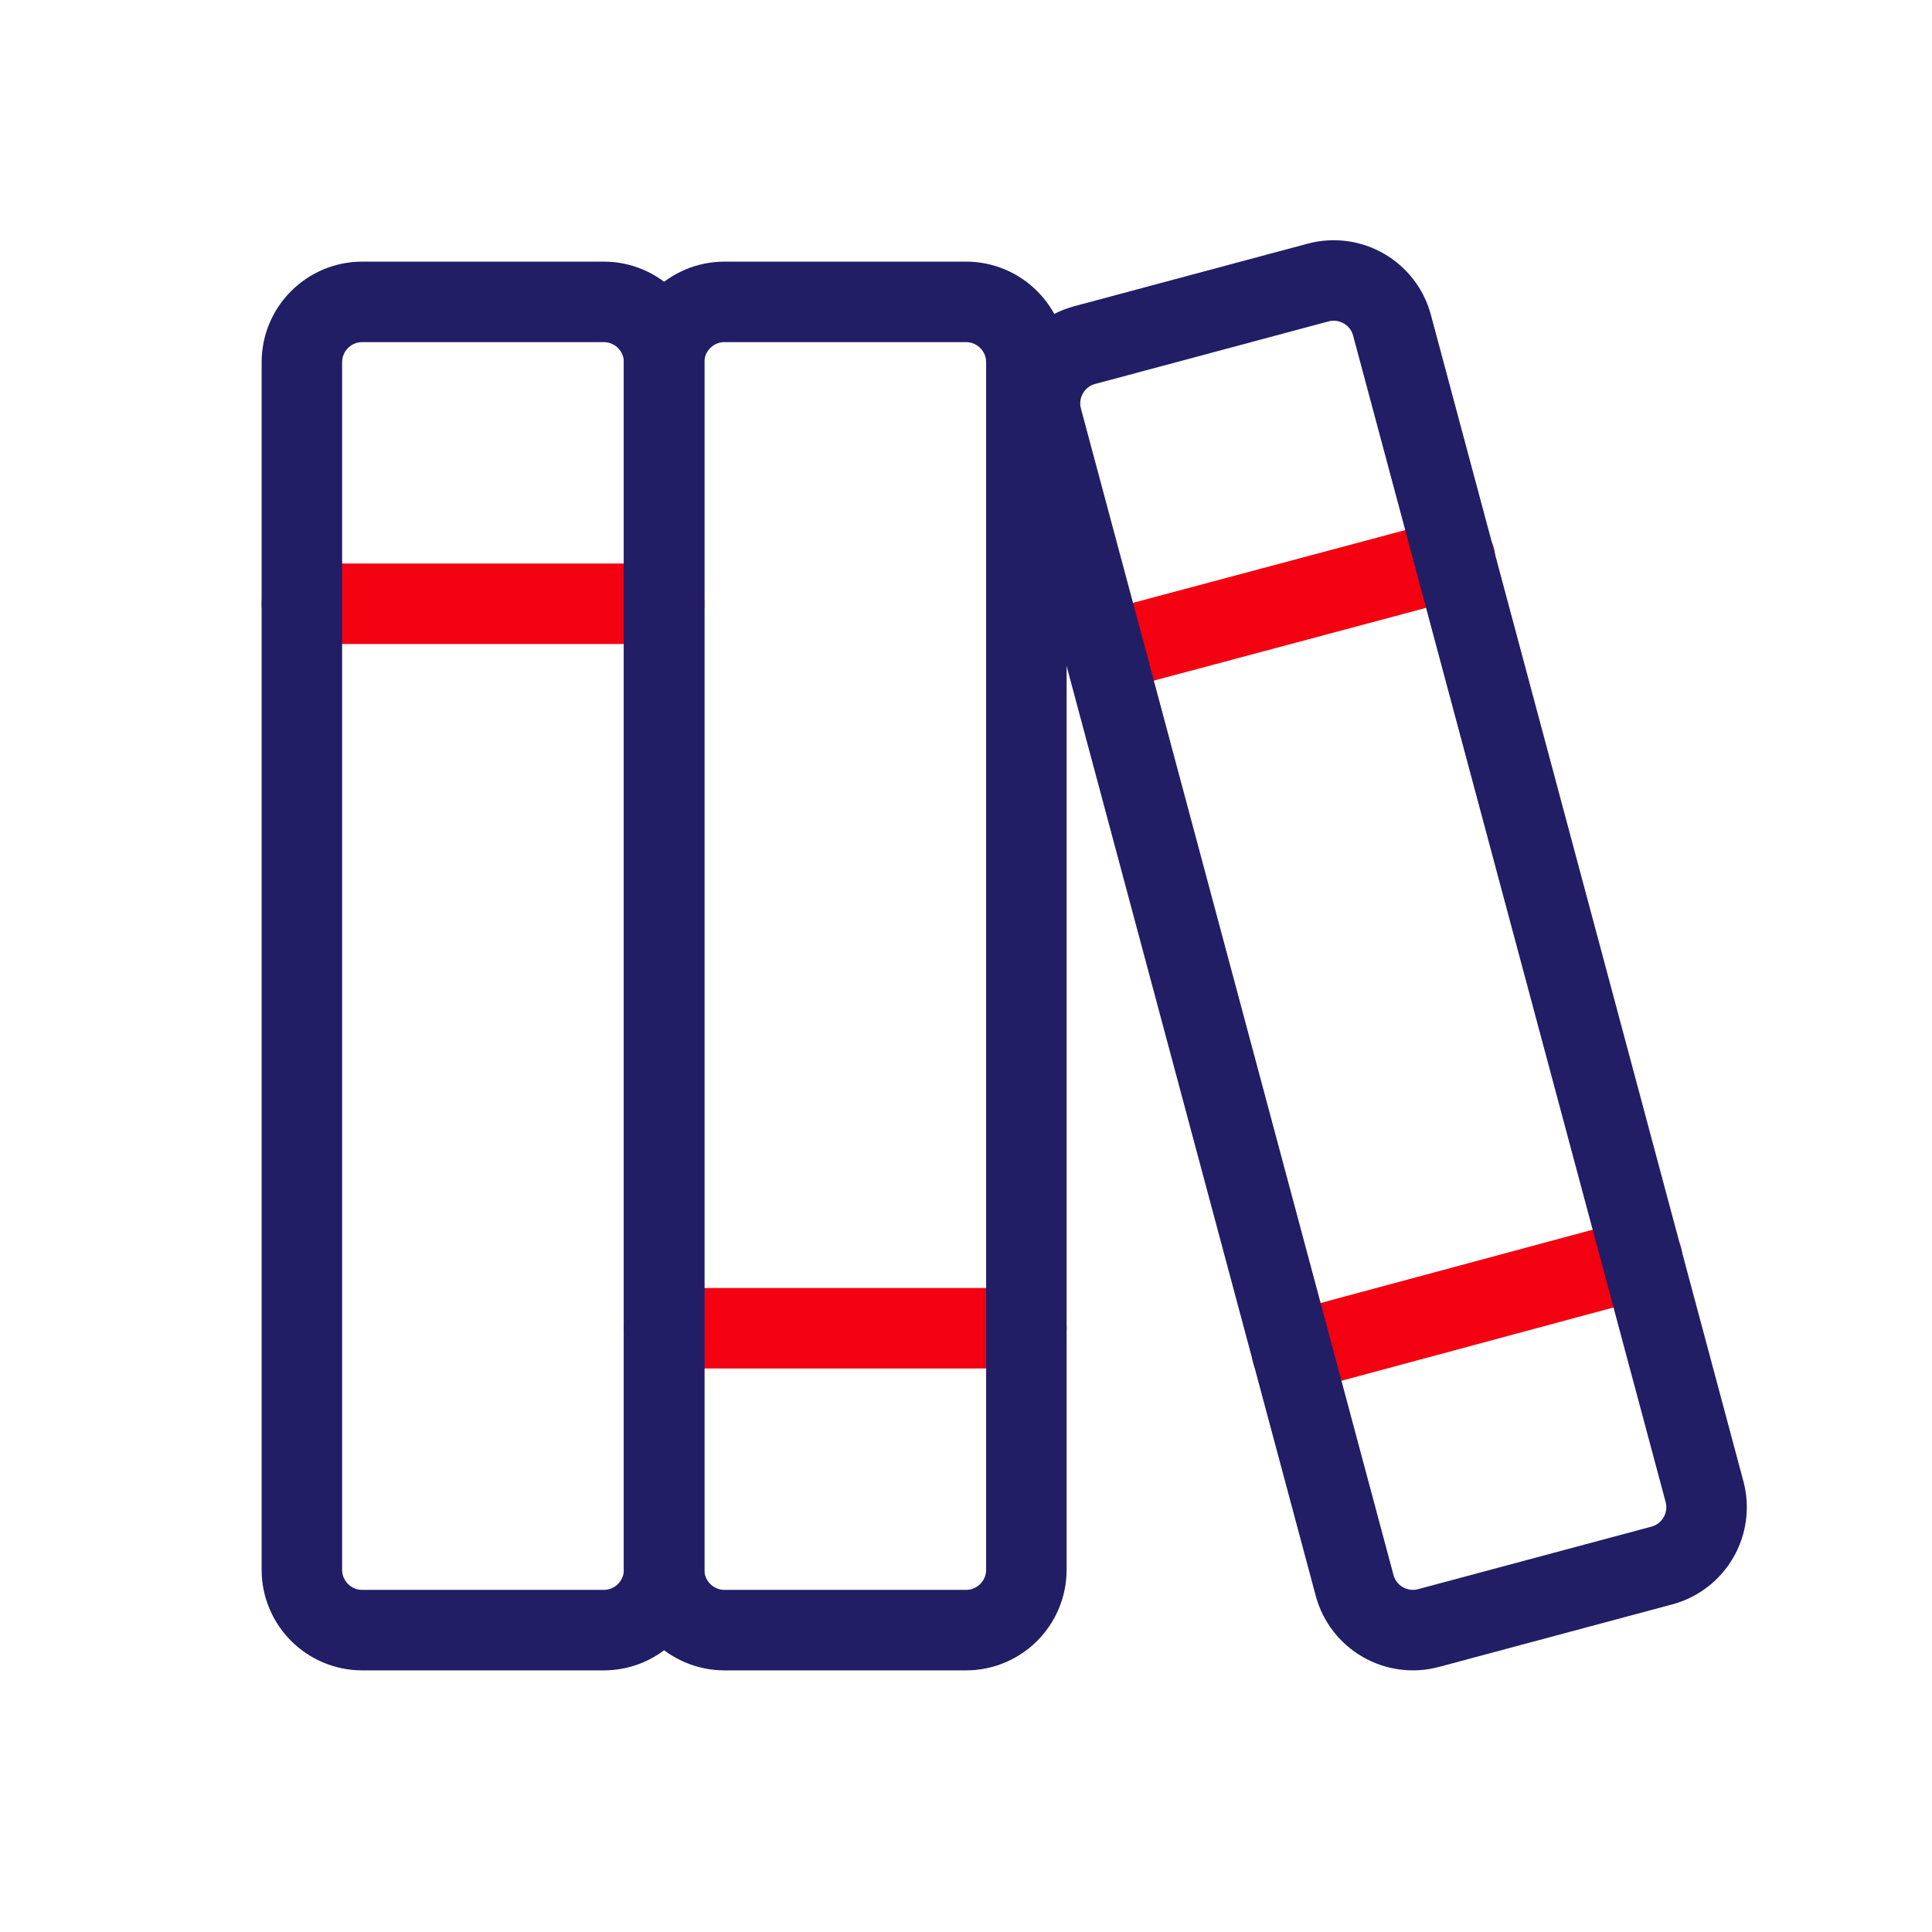
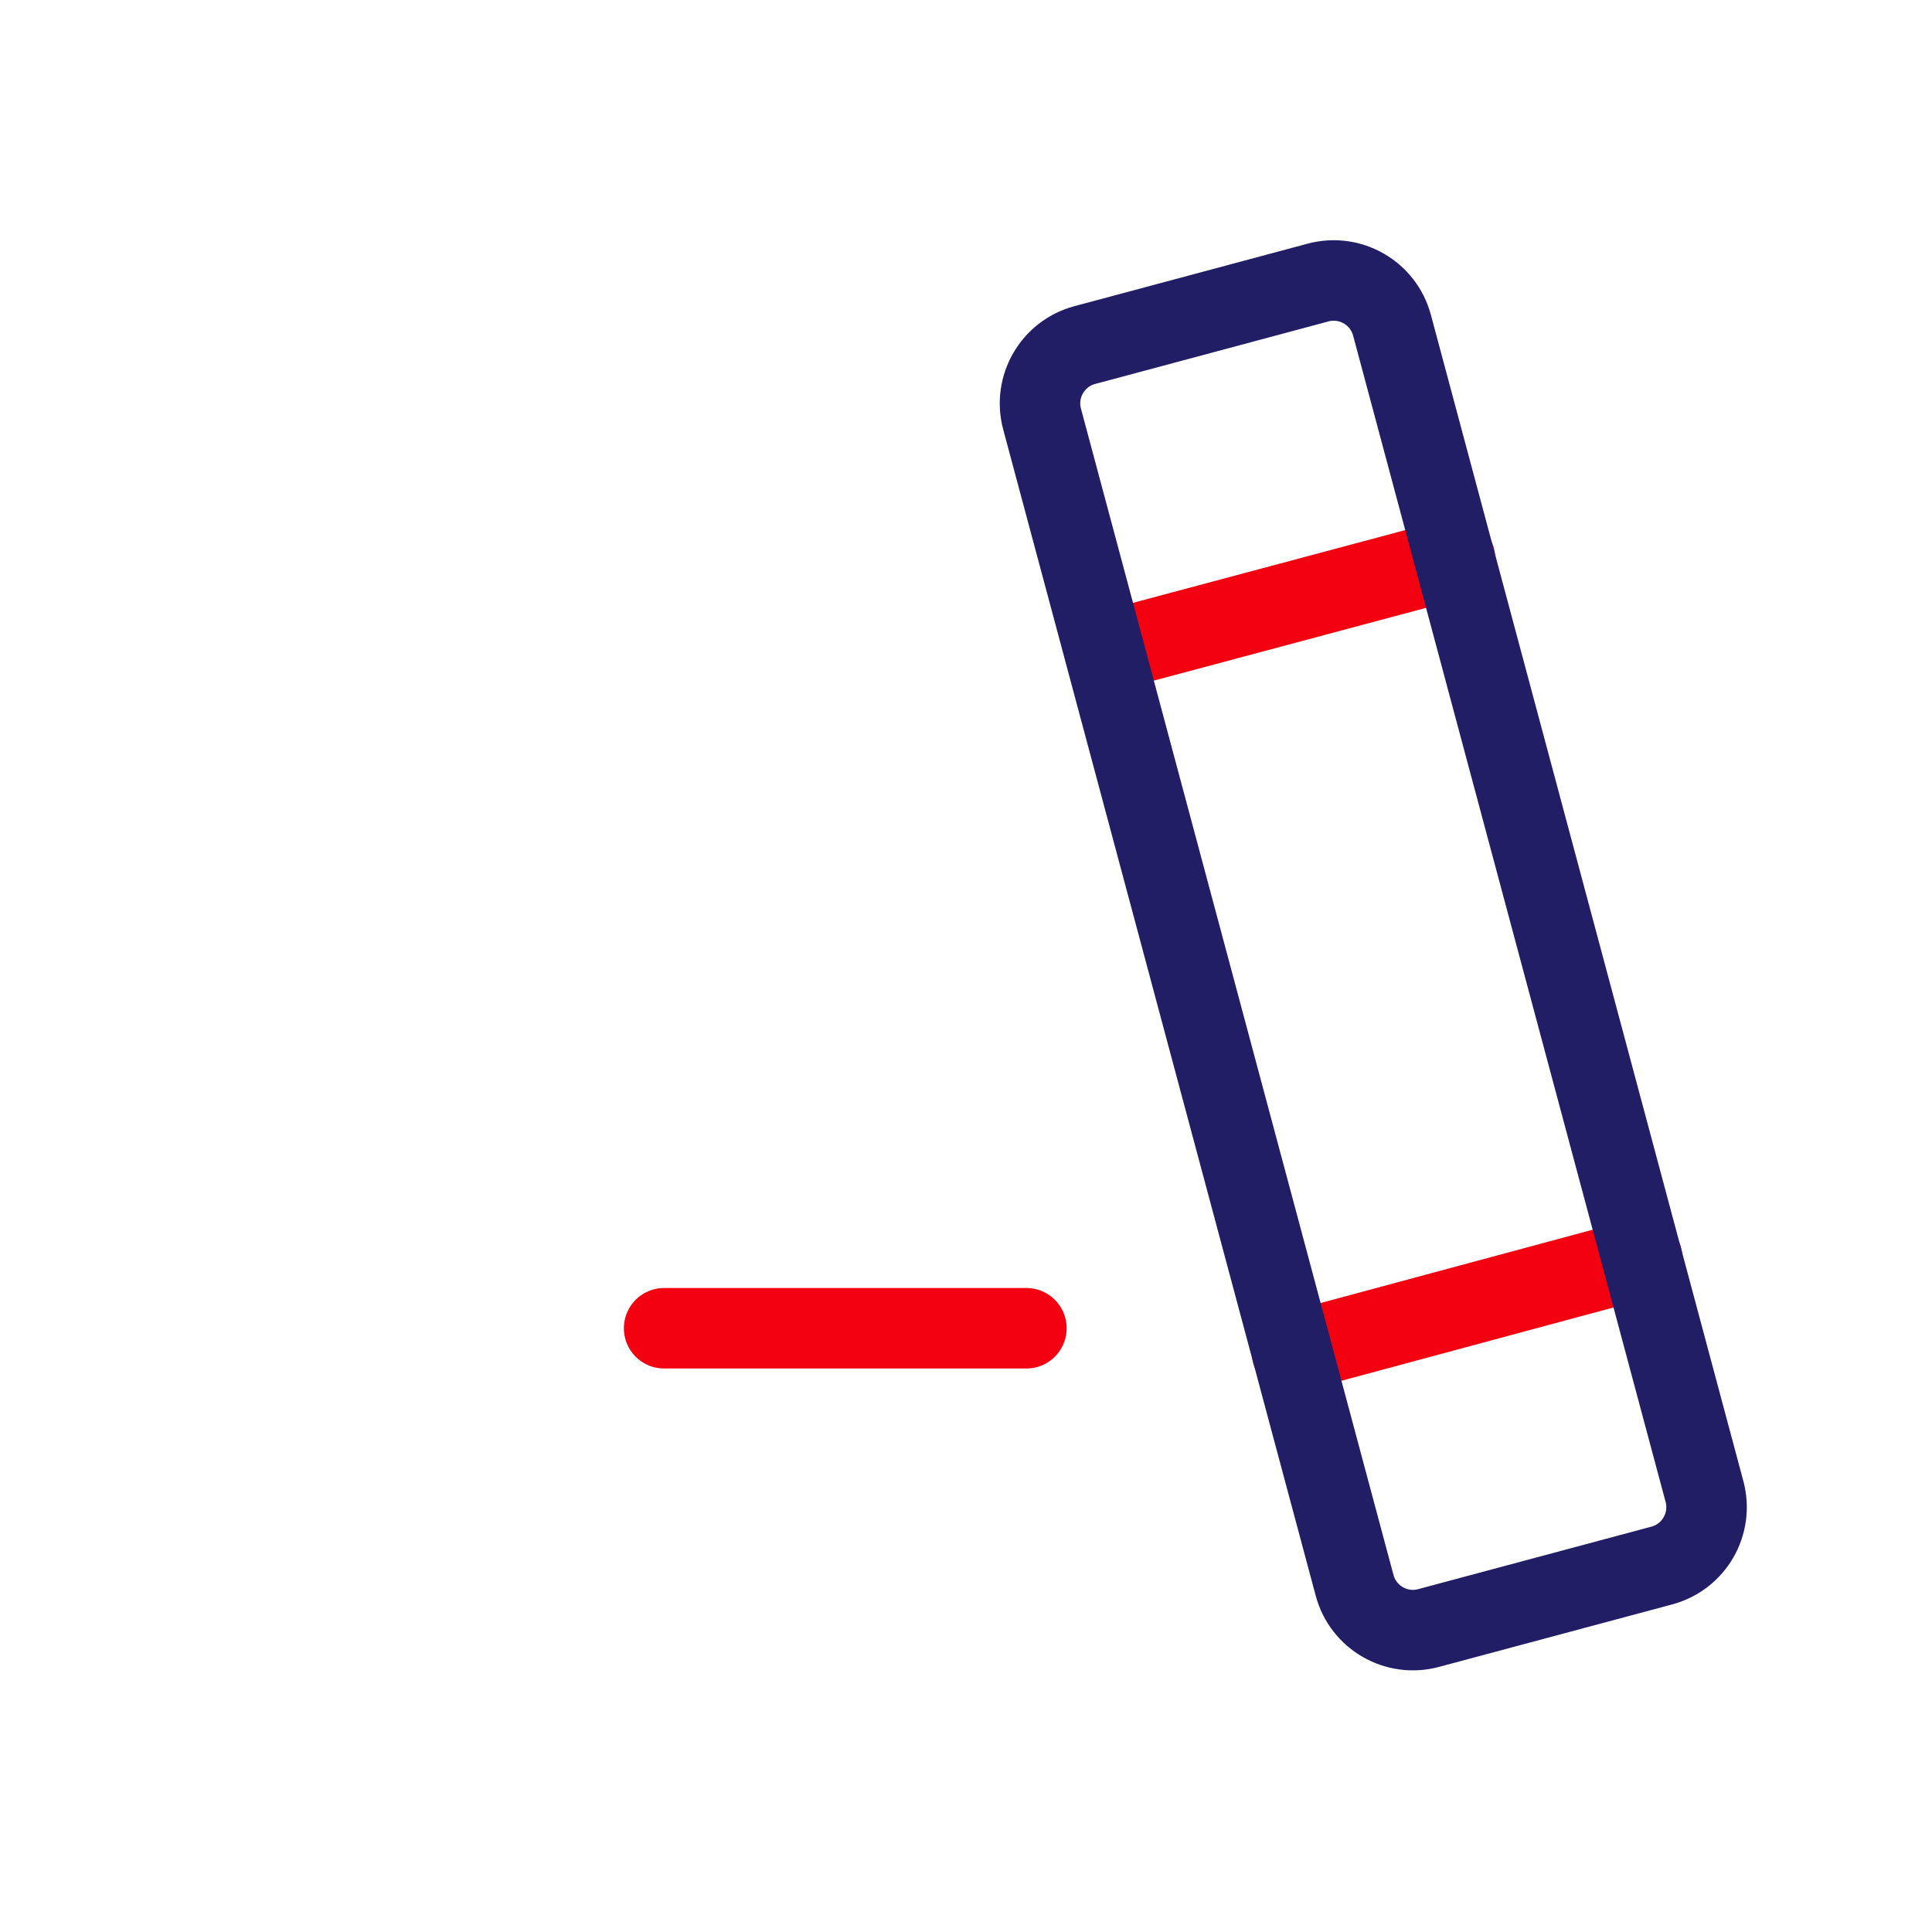
<svg xmlns="http://www.w3.org/2000/svg" width="48" height="48" viewBox="0 0 48 48" fill="none">
-   <path d="M7.5 15H16.5" stroke="#F30011" stroke-width="2" stroke-linecap="round" stroke-linejoin="round" />
  <path d="M16.5 33H25.5" stroke="#F30011" stroke-width="2" stroke-linecap="round" stroke-linejoin="round" />
  <path d="M32.1 33.6L40.8 31.256" stroke="#F30011" stroke-width="2" stroke-linecap="round" stroke-linejoin="round" />
  <path d="M27.449 16.2L36.149 13.875" stroke="#F30011" stroke-width="2" stroke-linecap="round" stroke-linejoin="round" />
-   <path d="M15 7.5H9C8.172 7.5 7.5 8.172 7.5 9V39C7.5 39.828 8.172 40.5 9 40.5H15C15.828 40.5 16.5 39.828 16.5 39V9C16.5 8.172 15.828 7.5 15 7.5Z" stroke="#211E66" stroke-width="2" stroke-linecap="round" stroke-linejoin="round" />
-   <path d="M24 7.5H18C17.172 7.5 16.5 8.172 16.5 9V39C16.5 39.828 17.172 40.5 18 40.5H24C24.828 40.5 25.5 39.828 25.5 39V9C25.5 8.172 24.828 7.5 24 7.5Z" stroke="#211E66" stroke-width="2" stroke-linecap="round" stroke-linejoin="round" />
  <path d="M32.746 7.02L26.951 8.573C26.151 8.787 25.676 9.61 25.89 10.41L33.655 39.388C33.869 40.188 34.692 40.663 35.492 40.448L41.287 38.895C42.088 38.681 42.562 37.858 42.348 37.058L34.584 8.08C34.369 7.28 33.547 6.805 32.746 7.02Z" stroke="#211E66" stroke-width="2" stroke-linecap="round" stroke-linejoin="round" />
</svg>